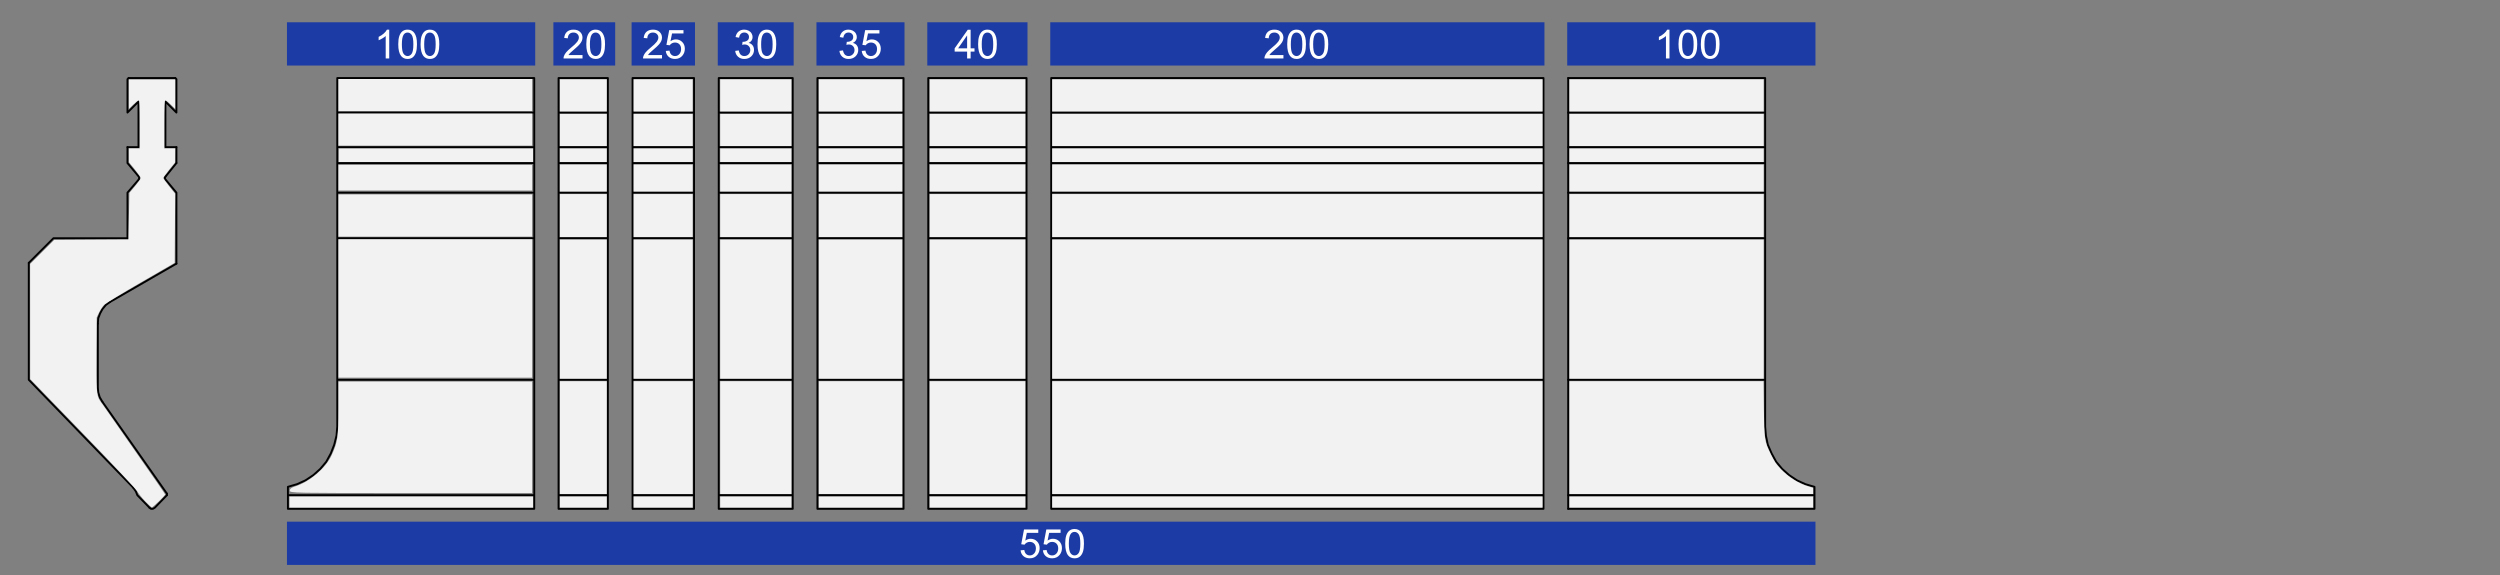
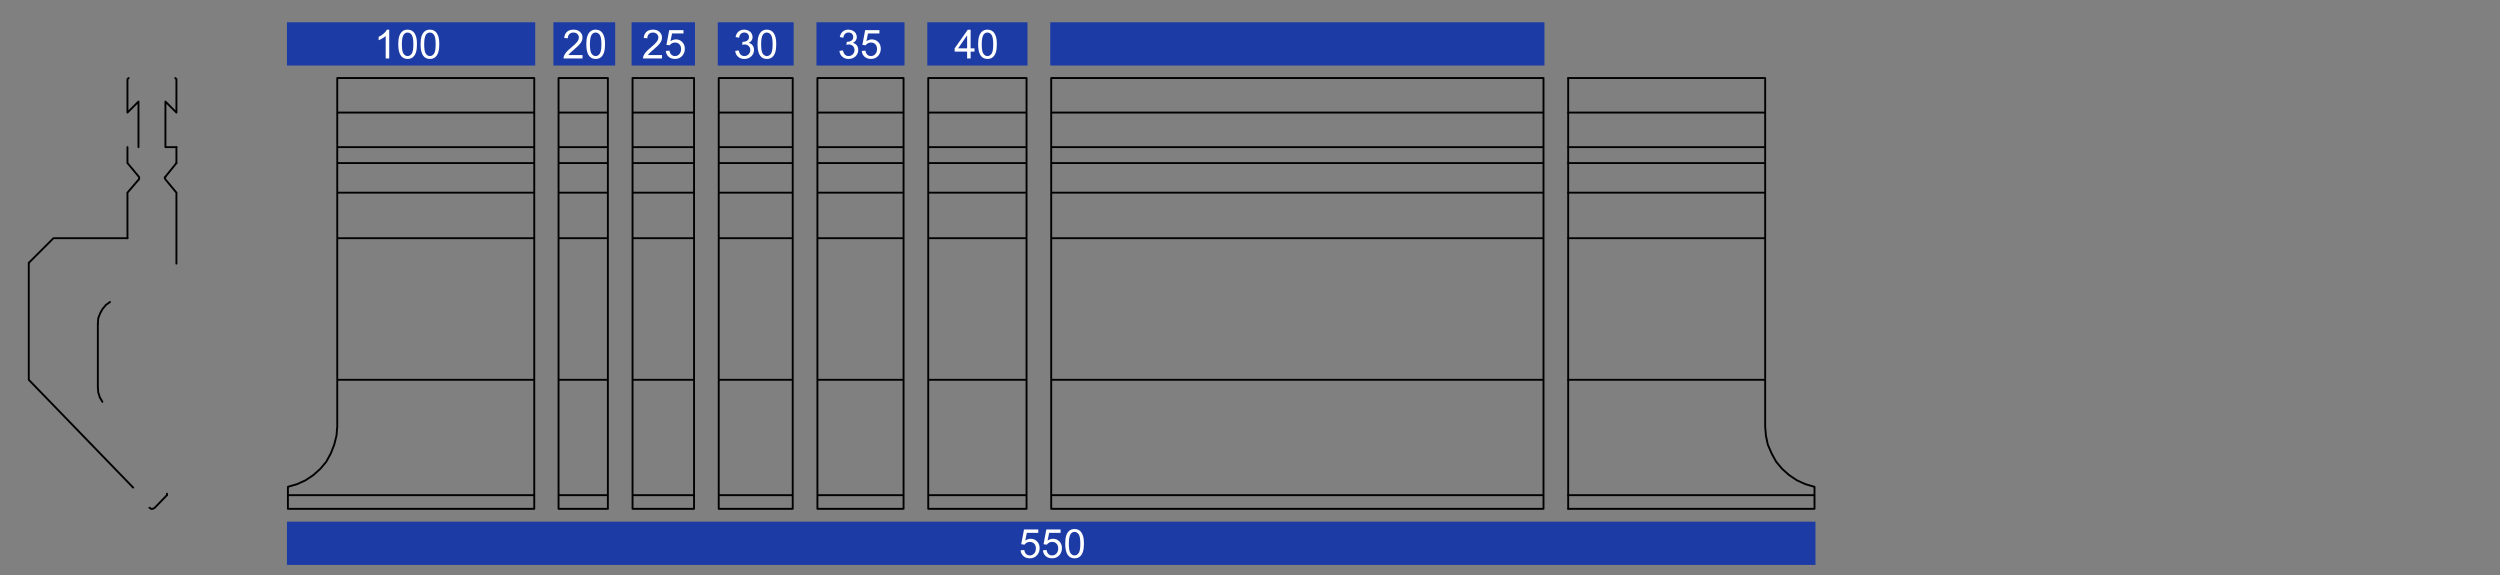
<svg xmlns="http://www.w3.org/2000/svg" width="900" height="207" viewBox="0 0 238.125 54.769">
  <rect x="0" y="0" width="238.125" height="54.769" fill="#808080" stroke="none" />
-   <path fill="none" stroke-width=".181" stroke-linecap="round" stroke-linejoin="round" stroke="#000" stroke-miterlimit="10" d="m14.237 48.359-1.158-1.194M12.249 7.433h4.446M9.754 38.272 15.9 47.02M16.804 25.112l-6.327 3.652M13.08 47.165l-.144-.36M12.936 46.804l-.253-.361" />
  <path d="M12.683 46.443h.035v.035h-.035zm0 0" style="stroke-width:.301" />
  <path fill="none" stroke-width=".181" stroke-linecap="round" stroke-linejoin="round" stroke="#000" stroke-miterlimit="10" d="M2.74 36.175V25.039M12.683 46.443 2.74 36.175M9.32 30.825v6.073M9.32 36.898l.036.47M9.356 37.368l.145.47M9.5 37.838l.254.434" />
  <path d="M9.754 38.272h.036v.036h-.036zm0 0" style="stroke-width:.301" />
  <path fill="none" stroke-width=".181" stroke-linecap="round" stroke-linejoin="round" stroke="#000" stroke-miterlimit="10" d="m10.477 28.764-.397.288M10.08 29.052l-.326.398M9.754 29.45l-.217.398M9.537 29.848l-.181.47M9.356 30.319l-.035.506" />
  <path d="M9.32 30.825h.036v.035H9.32zm0 0" style="stroke-width:.301" />
  <path fill="none" stroke-width=".181" stroke-linecap="round" stroke-linejoin="round" stroke="#000" stroke-miterlimit="10" d="m2.74 25.04 2.35-2.35M12.14 15.531v-1.518M5.09 22.69h7.05M13.224 16.833 12.14 15.53M13.224 17.086l.037-.145M13.26 16.941l-.036-.108" />
  <path d="M13.224 16.833h.037v.036h-.037zm0 0" style="stroke-width:.301" />
-   <path fill="none" stroke-width=".181" stroke-linecap="round" stroke-linejoin="round" stroke="#000" stroke-miterlimit="10" d="m12.14 18.351 1.084-1.265M12.14 22.69v-4.339M12.14 7.542l.109-.109M12.14 10.723V7.542M13.189 9.674l-1.049 1.049M13.189 14.013V9.674M12.14 14.013h1.049M15.9 47.165l-1.156 1.194M14.237 48.359l.144.108M14.381 48.467h.181M14.562 48.467l.182-.108" />
+   <path fill="none" stroke-width=".181" stroke-linecap="round" stroke-linejoin="round" stroke="#000" stroke-miterlimit="10" d="m12.14 18.351 1.084-1.265M12.14 22.69v-4.339M12.14 7.542l.109-.109M12.14 10.723V7.542M13.189 9.674l-1.049 1.049M13.189 14.013V9.674M12.14 14.013M15.9 47.165l-1.156 1.194M14.237 48.359l.144.108M14.381 48.467h.181M14.562 48.467l.182-.108" />
  <path d="M14.744 48.359h.035v.036h-.035zm0 0" style="stroke-width:.301" />
  <path fill="none" stroke-width=".181" stroke-linecap="round" stroke-linejoin="round" stroke="#000" stroke-miterlimit="10" d="M15.9 47.02v.145M16.804 14.013v1.518M16.804 18.351v6.761M15.756 17.086l1.048 1.265M15.756 16.833l-.073.108M15.683 16.941l.073.145" />
  <path d="M15.756 17.086h.035v.036h-.035zm0 0" style="stroke-width:.301" />
  <path fill="none" stroke-width=".181" stroke-linecap="round" stroke-linejoin="round" stroke="#000" stroke-miterlimit="10" d="m16.804 15.531-1.048 1.302M16.695 7.433l.11.109M16.804 7.542v3.18M15.756 14.013h1.048M15.756 9.674v4.34M16.804 10.723l-1.048-1.049M32.123 7.433h18.764M50.887 7.433v41.034M27.423 48.467h23.464M27.423 46.37v2.097M32.123 10.723h18.764M32.123 14.013h18.764M32.123 15.531h18.764M32.123 18.351h18.764M27.423 47.165h23.464M32.123 22.69h18.764M32.123 36.175h18.764M50.887 7.433H32.123M32.123 7.433v33.19M27.423 48.467V46.37M27.423 46.37l.868-.253M28.291 46.117l.796-.361M29.087 45.756l.76-.506M29.846 45.25l.65-.58M30.497 44.67l.578-.686M31.075 43.984l.434-.795M31.509 43.189l.325-.832M31.834 42.357l.218-.868M32.052 41.49l.071-.868" />
  <path d="M32.123 40.622h.037v.037h-.037zm0 0" style="stroke-width:.301" />
  <path fill="none" stroke-width=".181" stroke-linecap="round" stroke-linejoin="round" stroke="#000" stroke-miterlimit="10" d="M53.201 7.433v41.034M53.201 48.467h4.7M53.201 7.433h4.7M53.201 10.723h4.7M53.201 14.013h4.7M53.201 15.531h4.7M53.201 18.351h4.7M53.201 22.69h4.7M53.201 36.175h4.7M57.9 7.433v41.034M53.201 47.165h4.7M60.25 7.433v41.034M60.25 48.467h5.858M60.25 10.723h5.858M60.25 14.013h5.858M60.25 15.531h5.858M60.25 18.351h5.858M60.25 22.69h5.858M60.25 36.175h5.858M60.25 47.165h5.858M60.25 7.433h5.858M66.108 7.433v41.034M68.458 7.433v41.034M68.458 48.467h7.05M68.458 10.723h7.05M68.458 14.013h7.05M68.458 15.531h7.05M68.458 18.351h7.05M68.458 22.69h7.05M68.458 36.175h7.05M68.458 47.165h7.05M75.507 7.433v41.034M68.458 7.433h7.05M77.858 7.433v41.034M77.858 48.467h8.206M77.858 10.723h8.206M77.858 14.013h8.206M77.858 15.531h8.206M77.858 18.351h8.206M77.858 22.69h8.206M77.858 36.175h8.206M77.858 47.165h8.206M86.064 7.433v41.034M77.858 7.433h8.206M88.414 7.433v41.034M88.414 48.467h9.364M88.414 10.723h9.364M88.414 14.013h9.364M88.414 15.531h9.364M88.414 18.351h9.364M88.414 22.69h9.364M88.414 36.175h9.364M88.414 47.165h9.364M97.778 7.433v41.034M88.414 7.433h9.364M100.127 7.433v41.034M100.127 48.467h46.891M100.127 10.723h46.891M100.127 14.013h46.891M100.127 15.531h46.891M100.127 18.351h46.891M100.127 22.69h46.891M100.127 36.175h46.891M100.127 47.165h46.891M147.018 7.433v41.034M100.127 7.433h46.891M168.132 7.433H149.37M172.832 48.467h-23.463M172.832 46.37v2.097M168.132 10.723H149.37M168.132 14.013H149.37M168.132 15.531H149.37M168.132 18.351H149.37M172.832 47.165h-23.463M168.132 22.69H149.37M168.132 36.175H149.37M149.369 7.433h18.763M168.132 7.433v33.19M172.832 48.467V46.37M168.132 40.622l.072.867M168.204 41.49l.181.867M168.385 42.357l.362.832M168.747 43.189l.434.795M169.181 43.984l.578.686M169.759 44.67l.65.58M170.41 45.25l.759.506M171.169 45.756l.795.36M171.964 46.117l.868.253" />
  <path d="M172.832 46.37h.036v.036h-.036zm0 0" style="stroke-width:.301" />
  <path fill="none" stroke-width=".181" stroke-linecap="round" stroke-linejoin="round" stroke="#000" stroke-miterlimit="10" d="M149.369 7.433v41.034" />
-   <path style="fill:#f2f2f2;fill-opacity:1;stroke:#000;stroke-width:0;stroke-dasharray:none" d="M13.803 47.721c-.314-.332-.647-.754-.74-.938-.096-.187-2.385-2.62-5.18-5.505l-5.01-5.17-.002-5.484-.003-5.483 1.145-1.142 1.144-1.142 3.54-.023 3.54-.022.042-2.22.044-2.22.54-.642c.296-.353.539-.7.539-.772 0-.072-.253-.44-.561-.818l-.562-.687v-1.318h1.036v-2.288c0-1.738-.025-2.288-.104-2.288-.058 0-.291.183-.519.407l-.413.407v-2.8h4.404v2.8l-.413-.407c-.228-.224-.46-.407-.518-.407-.08 0-.105.55-.105 2.288v2.288h1.036l-.004.669-.003.67-.558.69c-.306.38-.557.735-.558.79 0 .054.253.413.562.796l.563.696-.023 3.297-.023 3.297-3.223 1.865c-1.773 1.026-3.342 1.981-3.487 2.124-.145.142-.365.472-.49.733l-.225.475-.028 3.367c-.028 3.465.013 4.051.318 4.53.076.12 1.509 2.171 3.184 4.558 1.674 2.386 3.045 4.369 3.045 4.405 0 .104-1.158 1.228-1.265 1.228-.053 0-.352-.272-.665-.604zM27.602 46.73c0-.164.138-.278.458-.38 1.447-.458 2.955-1.739 3.531-2.998.573-1.25.648-1.771.65-4.476l.002-2.534H50.68v10.622H39.142c-11.302 0-11.539-.004-11.539-.234zM32.242 29.382V22.79H50.68V35.976H32.242zM32.242 20.53v-2.015H50.68v4.03H32.242zM32.242 16.928v-1.221H50.68v2.442H32.242zM32.242 12.35v-1.527H50.68v3.052H32.242zM32.242 9.052V7.526H50.68v3.053H32.242zM27.572 47.82v-.52h23.2V48.34h-23.2zM32.273 14.791v-.64H50.772V15.431h-18.5zM53.335 47.82v-.52H57.792V48.34H53.335zM53.335 41.684v-5.372H57.792v10.744H53.335zM53.335 29.443V22.82H57.792v13.248H53.335zM53.335 20.53v-2.045H57.792v4.09H53.335zM53.335 16.958v-1.282H57.792v2.564H53.335zM53.335 14.791v-.64H57.792V15.431H53.335zM53.335 12.38v-1.527H57.792v3.053H53.335zM53.335 9.083V7.557H57.792v3.052H53.335zM60.356 9.083V7.557h5.617v3.052h-5.617zM60.356 12.38v-1.527h5.617v3.053h-5.617zM60.356 14.791v-.64h5.617V15.431h-5.617zM60.356 16.958v-1.282h5.617v2.564h-5.617zM60.356 20.53v-2.045h5.617v4.09h-5.617zM60.356 29.443V22.82h5.617v13.248h-5.617zM60.356 41.684v-5.372h5.617v10.744h-5.617zM60.356 47.82v-.52h5.617V48.34h-5.617zM68.598 47.82v-.52H75.375V48.34H68.598zM68.598 41.684v-5.372H75.375v10.744H68.598zM68.598 29.443V22.82H75.375v13.248H68.598zM68.598 20.53v-2.045H75.375v4.09H68.598zM68.598 16.958v-1.282H75.375v2.564H68.598zM68.598 14.791v-.64H75.375V15.431H68.598zM68.598 12.38v-1.527H75.375v3.053H68.598zM68.598 9.083V7.557H75.375v3.052H68.598zM78 9.083V7.557h7.936v3.052H78zM78 12.38v-1.527h7.936v3.053H78zM78 14.791v-.64h7.936V15.431H78zM78 16.958v-1.282h7.936v2.564H78zM78 20.53v-2.045h7.936v4.09H78zM78 29.443V22.82h7.936v13.248H78zM78 41.684v-5.372h7.936v10.744H78zM78 47.82v-.52h7.936V48.34H78zM88.562 47.82v-.52h9.096V48.34h-9.096zM88.562 41.684v-5.372h9.096v10.744h-9.096zM88.562 29.443V22.82h9.096v13.248h-9.096zM88.562 20.53v-2.045h9.096v4.09h-9.096zM88.562 16.958v-1.282h9.096v2.564h-9.096zM88.562 14.791v-.64h9.096V15.431h-9.096zM88.562 12.38v-1.527h9.096v3.053h-9.096zM88.562 9.083V7.557h9.096v3.052h-9.096zM100.222 47.82v-.52h46.704V48.34h-46.704zM100.222 41.684v-5.372h46.704v10.744h-46.704zM100.222 29.443V22.82h46.704v13.248h-46.704zM100.222 20.53v-2.045h46.704v4.09h-46.704zM100.222 16.958v-1.282h46.704v2.564h-46.704zM100.222 14.791v-.64h46.704V15.431h-46.704zM100.222 12.38v-1.527h46.704v3.053h-46.704zM100.222 9.083V7.557h46.704v3.052h-46.704zM149.49 47.82v-.52h23.2V48.34h-23.2zM149.49 41.684v-5.372h18.485l.03 2.518c.037 3.054.06 3.214.679 4.463.334.676.474.885.885 1.328.762.82 1.781 1.458 2.77 1.735l.35.099v.601H149.49zM149.49 29.443V22.82H167.99v13.248H149.49zM149.49 20.53v-2.045H167.99v4.09H149.49zM149.49 16.958v-1.282H167.99v2.564H149.49zM149.49 14.791v-.64H167.99V15.431H149.49zM149.49 12.38v-1.527H167.99v3.053H149.49zM149.49 9.083V7.557H167.99v3.052H149.49z" />
  <path style="fill:#1c3ba5;stroke:#000;stroke-width:0" d="M27.333 2.122h23.645v4.121H27.333z" />
  <g aria-label="100" style="font-weight:900;font-size:3.822px;font-family:Arial;-inkscape-font-specification:'Arial Heavy';fill:#1c3ba5;stroke:#000;stroke-width:0">
    <path d="M37.073 5.569h-.336v-2.14q-.122.115-.32.23-.195.116-.352.174V3.51q.282-.133.493-.321.21-.189.298-.366h.217zM37.933 4.22q0-.486.099-.78.1-.297.297-.458.197-.16.496-.16.22 0 .386.09.166.087.275.255.108.166.17.407.061.239.061.646 0 .481-.099.778-.099.295-.297.457-.196.16-.496.16-.396 0-.621-.283-.271-.342-.271-1.112zm.345 0q0 .673.157.897.159.222.39.222t.388-.224q.159-.224.159-.895 0-.676-.159-.898-.157-.222-.392-.222-.231 0-.37.196-.173.25-.173.924zM40.059 4.22q0-.486.098-.78.101-.297.297-.458.198-.16.497-.16.22 0 .386.09.166.087.274.255.108.166.17.407.062.239.062.646 0 .481-.1.778-.098.295-.296.457-.196.16-.496.16-.396 0-.622-.283-.27-.342-.27-1.112zm.345 0q0 .673.157.897.158.222.39.222.23 0 .388-.224t.158-.895q0-.676-.158-.898-.157-.222-.392-.222-.232 0-.37.196-.173.25-.173.924z" style="font-weight:400;-inkscape-font-specification:Arial;fill:#fff" />
  </g>
-   <path style="fill:#1c3ba5;stroke:#000;stroke-width:0" d="M149.278 2.122h23.645v4.121h-23.645z" />
  <g aria-label="100" style="font-weight:900;font-size:3.822px;font-family:Arial;-inkscape-font-specification:'Arial Heavy';fill:#1c3ba5;stroke:#000;stroke-width:0">
-     <path d="M159.018 5.569h-.336v-2.14q-.121.115-.319.23-.196.116-.353.174V3.51q.282-.133.493-.321.211-.189.299-.366h.216zM159.878 4.22q0-.486.1-.78.1-.297.296-.458.198-.16.497-.16.22 0 .386.09.166.087.274.255.108.166.17.407.062.239.062.646 0 .481-.1.778-.098.295-.296.457-.196.16-.496.16-.396 0-.622-.283-.27-.342-.27-1.112zm.346 0q0 .673.156.897.16.222.39.222.232 0 .389-.224.158-.224.158-.895 0-.676-.158-.898-.157-.222-.392-.222-.232 0-.37.196-.173.25-.173.924zM162.004 4.22q0-.486.099-.78.1-.297.297-.458.197-.16.496-.16.22 0 .386.09.166.087.275.255.108.166.17.407.061.239.061.646 0 .481-.099.778-.099.295-.296.457-.196.16-.497.16-.396 0-.621-.283-.27-.342-.27-1.112zm.345 0q0 .673.157.897.159.222.39.222.232 0 .388-.224.159-.224.159-.895 0-.676-.159-.898-.157-.222-.392-.222-.231 0-.37.196-.173.25-.173.924z" style="font-weight:400;-inkscape-font-specification:Arial;fill:#fff" />
-   </g>
+     </g>
  <path style="fill:#1c3ba5;stroke:#000;stroke-width:0" d="M52.71 2.122h5.885v4.121H52.71z" />
  <g aria-label="20" style="font-weight:900;font-size:3.822px;font-family:Arial;-inkscape-font-specification:'Arial Heavy';fill:#1c3ba5;stroke:#000;stroke-width:0">
    <path d="M55.485 5.246v.323h-1.808q-.004-.122.039-.233.069-.185.22-.364.153-.18.44-.415.447-.365.603-.578.157-.215.157-.405 0-.2-.144-.336-.141-.138-.371-.138-.243 0-.388.145-.146.146-.148.404l-.345-.036q.036-.386.267-.588.231-.203.621-.203.394 0 .624.218.23.218.23.541 0 .165-.068.323-.067.159-.224.334-.155.176-.517.482-.302.253-.388.345-.086.09-.142.18zM55.845 4.22q0-.486.1-.78.1-.297.296-.458.198-.16.496-.16.22 0 .387.09.166.087.274.255.108.166.17.407.061.239.061.646 0 .481-.099.778-.099.295-.296.457-.196.16-.497.16-.395 0-.621-.283-.27-.342-.27-1.112zm.345 0q0 .673.157.897.159.222.39.222.232 0 .388-.224.159-.224.159-.895 0-.676-.159-.898-.156-.222-.392-.222-.23 0-.369.196-.174.25-.174.924z" style="font-weight:400;-inkscape-font-specification:Arial;fill:#fff" />
  </g>
  <path style="fill:#1c3ba5;stroke:#000;stroke-width:0" d="M60.16 2.122h6.038v4.121H60.16z" />
  <g aria-label="25" style="font-weight:900;font-size:3.822px;font-family:Arial;-inkscape-font-specification:'Arial Heavy';fill:#1c3ba5;stroke:#000;stroke-width:0">
    <path d="M63.056 5.246v.323h-1.808q-.004-.122.04-.233.068-.185.22-.364.153-.18.44-.415.446-.365.603-.578.156-.215.156-.405 0-.2-.143-.336-.142-.138-.372-.138-.242 0-.388.145-.145.146-.147.404l-.345-.036q.035-.386.266-.588.232-.203.622-.203.394 0 .623.218.23.218.23.541 0 .165-.067.323-.068.159-.224.334-.155.176-.517.482-.303.253-.388.345-.086.09-.142.18zM63.417 4.852l.352-.03q.04.258.181.388.144.13.346.13.242 0 .41-.184.168-.183.168-.485 0-.287-.162-.453-.16-.166-.422-.166-.162 0-.293.074-.13.073-.205.19l-.316-.04.265-1.406h1.36v.321h-1.09l-.148.736q.246-.172.517-.172.358 0 .604.248.247.248.247.638 0 .372-.217.642-.263.332-.718.332-.374 0-.61-.209t-.27-.554z" style="font-weight:400;-inkscape-font-specification:Arial;fill:#fff" />
  </g>
  <path style="fill:#1c3ba5;stroke:#000;stroke-width:0" d="M68.367 2.122h7.23v4.121h-7.23z" />
  <g aria-label="30" style="font-weight:900;font-size:3.822px;font-family:Arial;-inkscape-font-specification:'Arial Heavy';fill:#1c3ba5;stroke:#000;stroke-width:0">
    <path d="m70.029 4.847.336-.045q.058.285.196.412.14.125.34.125.236 0 .399-.164.164-.164.164-.407 0-.231-.151-.38-.151-.152-.385-.152-.095 0-.237.038l.038-.295q.033.004.054.004.214 0 .386-.112.172-.112.172-.346 0-.184-.125-.306-.125-.121-.323-.121-.196 0-.327.123-.13.123-.168.37l-.336-.06q.062-.338.28-.523.219-.186.543-.186.224 0 .413.097.188.095.287.261.1.166.1.353 0 .177-.094.323-.095.145-.282.231.243.056.377.233.134.176.134.44 0 .359-.261.61-.261.247-.66.247-.36 0-.6-.214-.237-.215-.27-.556zM72.152 4.22q0-.486.1-.78.1-.297.296-.458.198-.16.497-.16.22 0 .386.09.166.087.274.255.108.166.17.407.062.239.062.646 0 .481-.1.778-.098.295-.296.457-.196.16-.496.16-.396 0-.622-.283-.27-.342-.27-1.112zm.346 0q0 .673.156.897.16.222.39.222.232 0 .389-.224.158-.224.158-.895 0-.676-.158-.898-.157-.222-.392-.222-.232 0-.37.196-.173.25-.173.924z" style="font-weight:400;-inkscape-font-specification:Arial;fill:#fff" />
  </g>
  <path style="fill:#1c3ba5;stroke:#000;stroke-width:0" d="M77.767 2.122h8.387v4.121h-8.387z" />
  <g aria-label="35" style="font-weight:900;font-size:3.822px;font-family:Arial;-inkscape-font-specification:'Arial Heavy';fill:#1c3ba5;stroke:#000;stroke-width:0">
    <path d="m79.957 4.847.336-.045q.058.285.196.412.14.125.34.125.236 0 .399-.164.164-.164.164-.407 0-.231-.151-.38-.151-.152-.385-.152-.095 0-.237.038l.038-.295q.033.004.054.004.214 0 .386-.112.172-.112.172-.346 0-.184-.125-.306-.125-.121-.323-.121-.196 0-.327.123-.13.123-.168.37l-.336-.06q.062-.338.28-.523.219-.186.543-.186.224 0 .413.097.188.095.287.261.1.166.1.353 0 .177-.094.323-.095.145-.282.231.243.056.377.233.134.176.134.44 0 .359-.261.61-.261.247-.66.247-.36 0-.6-.214-.237-.215-.27-.556zM82.08 4.852l.353-.03q.04.258.181.388.144.13.345.13.243 0 .411-.184.168-.183.168-.485 0-.287-.162-.453-.16-.166-.422-.166-.163 0-.293.074-.13.073-.205.19l-.316-.04.265-1.406h1.36v.321h-1.091l-.148.736q.247-.172.517-.172.359 0 .605.248t.246.638q0 .372-.216.642-.263.332-.719.332-.373 0-.61-.209-.235-.209-.269-.554z" style="font-weight:400;-inkscape-font-specification:Arial;fill:#fff" />
  </g>
  <path style="fill:#1c3ba5;stroke:#000;stroke-width:0" d="M88.324 2.122h9.545v4.121h-9.545z" />
  <g aria-label="40" style="font-weight:900;font-size:3.822px;font-family:Arial;-inkscape-font-specification:'Arial Heavy';fill:#1c3ba5;stroke:#000;stroke-width:0">
    <path d="M92.117 5.569v-.655H90.93v-.308l1.248-1.773h.274v1.773h.37v.308h-.37v.655zm0-.963V3.372l-.857 1.234zM93.165 4.22q0-.486.1-.78.1-.297.296-.458.198-.16.496-.16.22 0 .387.09.166.087.274.255.108.166.17.407.061.239.061.646 0 .481-.099.778-.098.295-.296.457-.196.16-.497.16-.395 0-.621-.283-.27-.342-.27-1.112zm.346 0q0 .673.156.897.159.222.39.222.232 0 .389-.224.158-.224.158-.895 0-.676-.158-.898-.157-.222-.392-.222-.232 0-.37.196-.173.25-.173.924z" style="font-weight:400;-inkscape-font-specification:Arial;fill:#fff" />
  </g>
  <path style="fill:#1c3ba5;stroke:#000;stroke-width:0" d="M100.037 2.122h47.072v4.121h-47.072z" />
  <g aria-label="200" style="font-weight:900;font-size:3.822px;font-family:Arial;-inkscape-font-specification:'Arial Heavy';fill:#1c3ba5;stroke:#000;stroke-width:0">
-     <path d="M122.247 5.246v.323h-1.809q-.004-.122.04-.233.068-.185.22-.364.153-.18.44-.415.446-.365.603-.578.157-.215.157-.405 0-.2-.144-.336-.142-.138-.371-.138-.243 0-.389.145-.145.146-.147.404l-.345-.036q.035-.386.267-.588.231-.203.621-.203.394 0 .623.218.23.218.23.541 0 .165-.067.323-.068.159-.224.334-.155.176-.517.482-.303.253-.388.345-.086.09-.142.18zM122.607 4.22q0-.486.099-.78.1-.297.296-.458.198-.16.497-.16.22 0 .386.09.166.087.274.255.109.166.17.407.062.239.062.646 0 .481-.1.778-.098.295-.296.457-.196.16-.496.16-.396 0-.622-.283-.27-.342-.27-1.112zm.345 0q0 .673.157.897.158.222.39.222.231 0 .388-.224.159-.224.159-.895 0-.676-.159-.898-.157-.222-.392-.222-.231 0-.37.196-.173.25-.173.924zM124.732 4.22q0-.486.1-.78.1-.297.296-.458.198-.16.496-.16.22 0 .387.09.166.087.274.255.108.166.17.407.061.239.061.646 0 .481-.098.778-.1.295-.297.457-.196.16-.497.16-.395 0-.621-.283-.27-.342-.27-1.112zm.346 0q0 .673.156.897.159.222.39.222.232 0 .389-.224.158-.224.158-.895 0-.676-.158-.898-.157-.222-.392-.222-.232 0-.37.196-.173.25-.173.924z" style="font-weight:400;-inkscape-font-specification:Arial;fill:#fff" />
-   </g>
+     </g>
  <path style="fill:#1c3ba5;stroke:#000;stroke-width:0" d="M27.333 49.687h145.59v4.121H27.332z" />
  <g aria-label="550" style="font-weight:900;font-size:3.822px;font-family:Arial;-inkscape-font-specification:'Arial Heavy';fill:#1c3ba5;stroke:#000;stroke-width:0">
    <path d="m97.21 52.417.354-.03q.039.258.18.388.144.13.346.13.242 0 .41-.184.168-.183.168-.485 0-.287-.162-.453-.16-.167-.422-.167-.162 0-.293.075-.13.073-.205.19l-.315-.04.265-1.406h1.36v.321h-1.092l-.147.735q.246-.171.517-.171.358 0 .604.248.247.248.247.638 0 .372-.217.642-.263.332-.718.332-.373 0-.61-.209-.236-.209-.27-.554zM99.336 52.417l.353-.03q.04.258.181.388.144.13.345.13.243 0 .411-.184.168-.183.168-.485 0-.287-.162-.453-.16-.167-.422-.167-.163 0-.293.075-.13.073-.205.19l-.316-.04.265-1.406h1.36v.321H99.93l-.148.735q.247-.171.517-.171.359 0 .605.248t.246.638q0 .372-.216.642-.263.332-.719.332-.373 0-.61-.209-.235-.209-.269-.554zM101.462 51.784q0-.485.099-.78.1-.296.297-.457.197-.16.496-.16.22 0 .386.09.166.087.275.255.108.166.17.407.061.239.061.645 0 .482-.099.779-.099.294-.297.457-.195.16-.496.16-.396 0-.621-.283-.271-.342-.271-1.113zm.345 0q0 .674.157.898.159.222.39.222t.388-.224q.159-.224.159-.896 0-.675-.159-.897-.157-.222-.392-.222-.231 0-.37.196-.173.25-.173.923z" style="font-weight:400;-inkscape-font-specification:Arial;fill:#fff" />
  </g>
</svg>